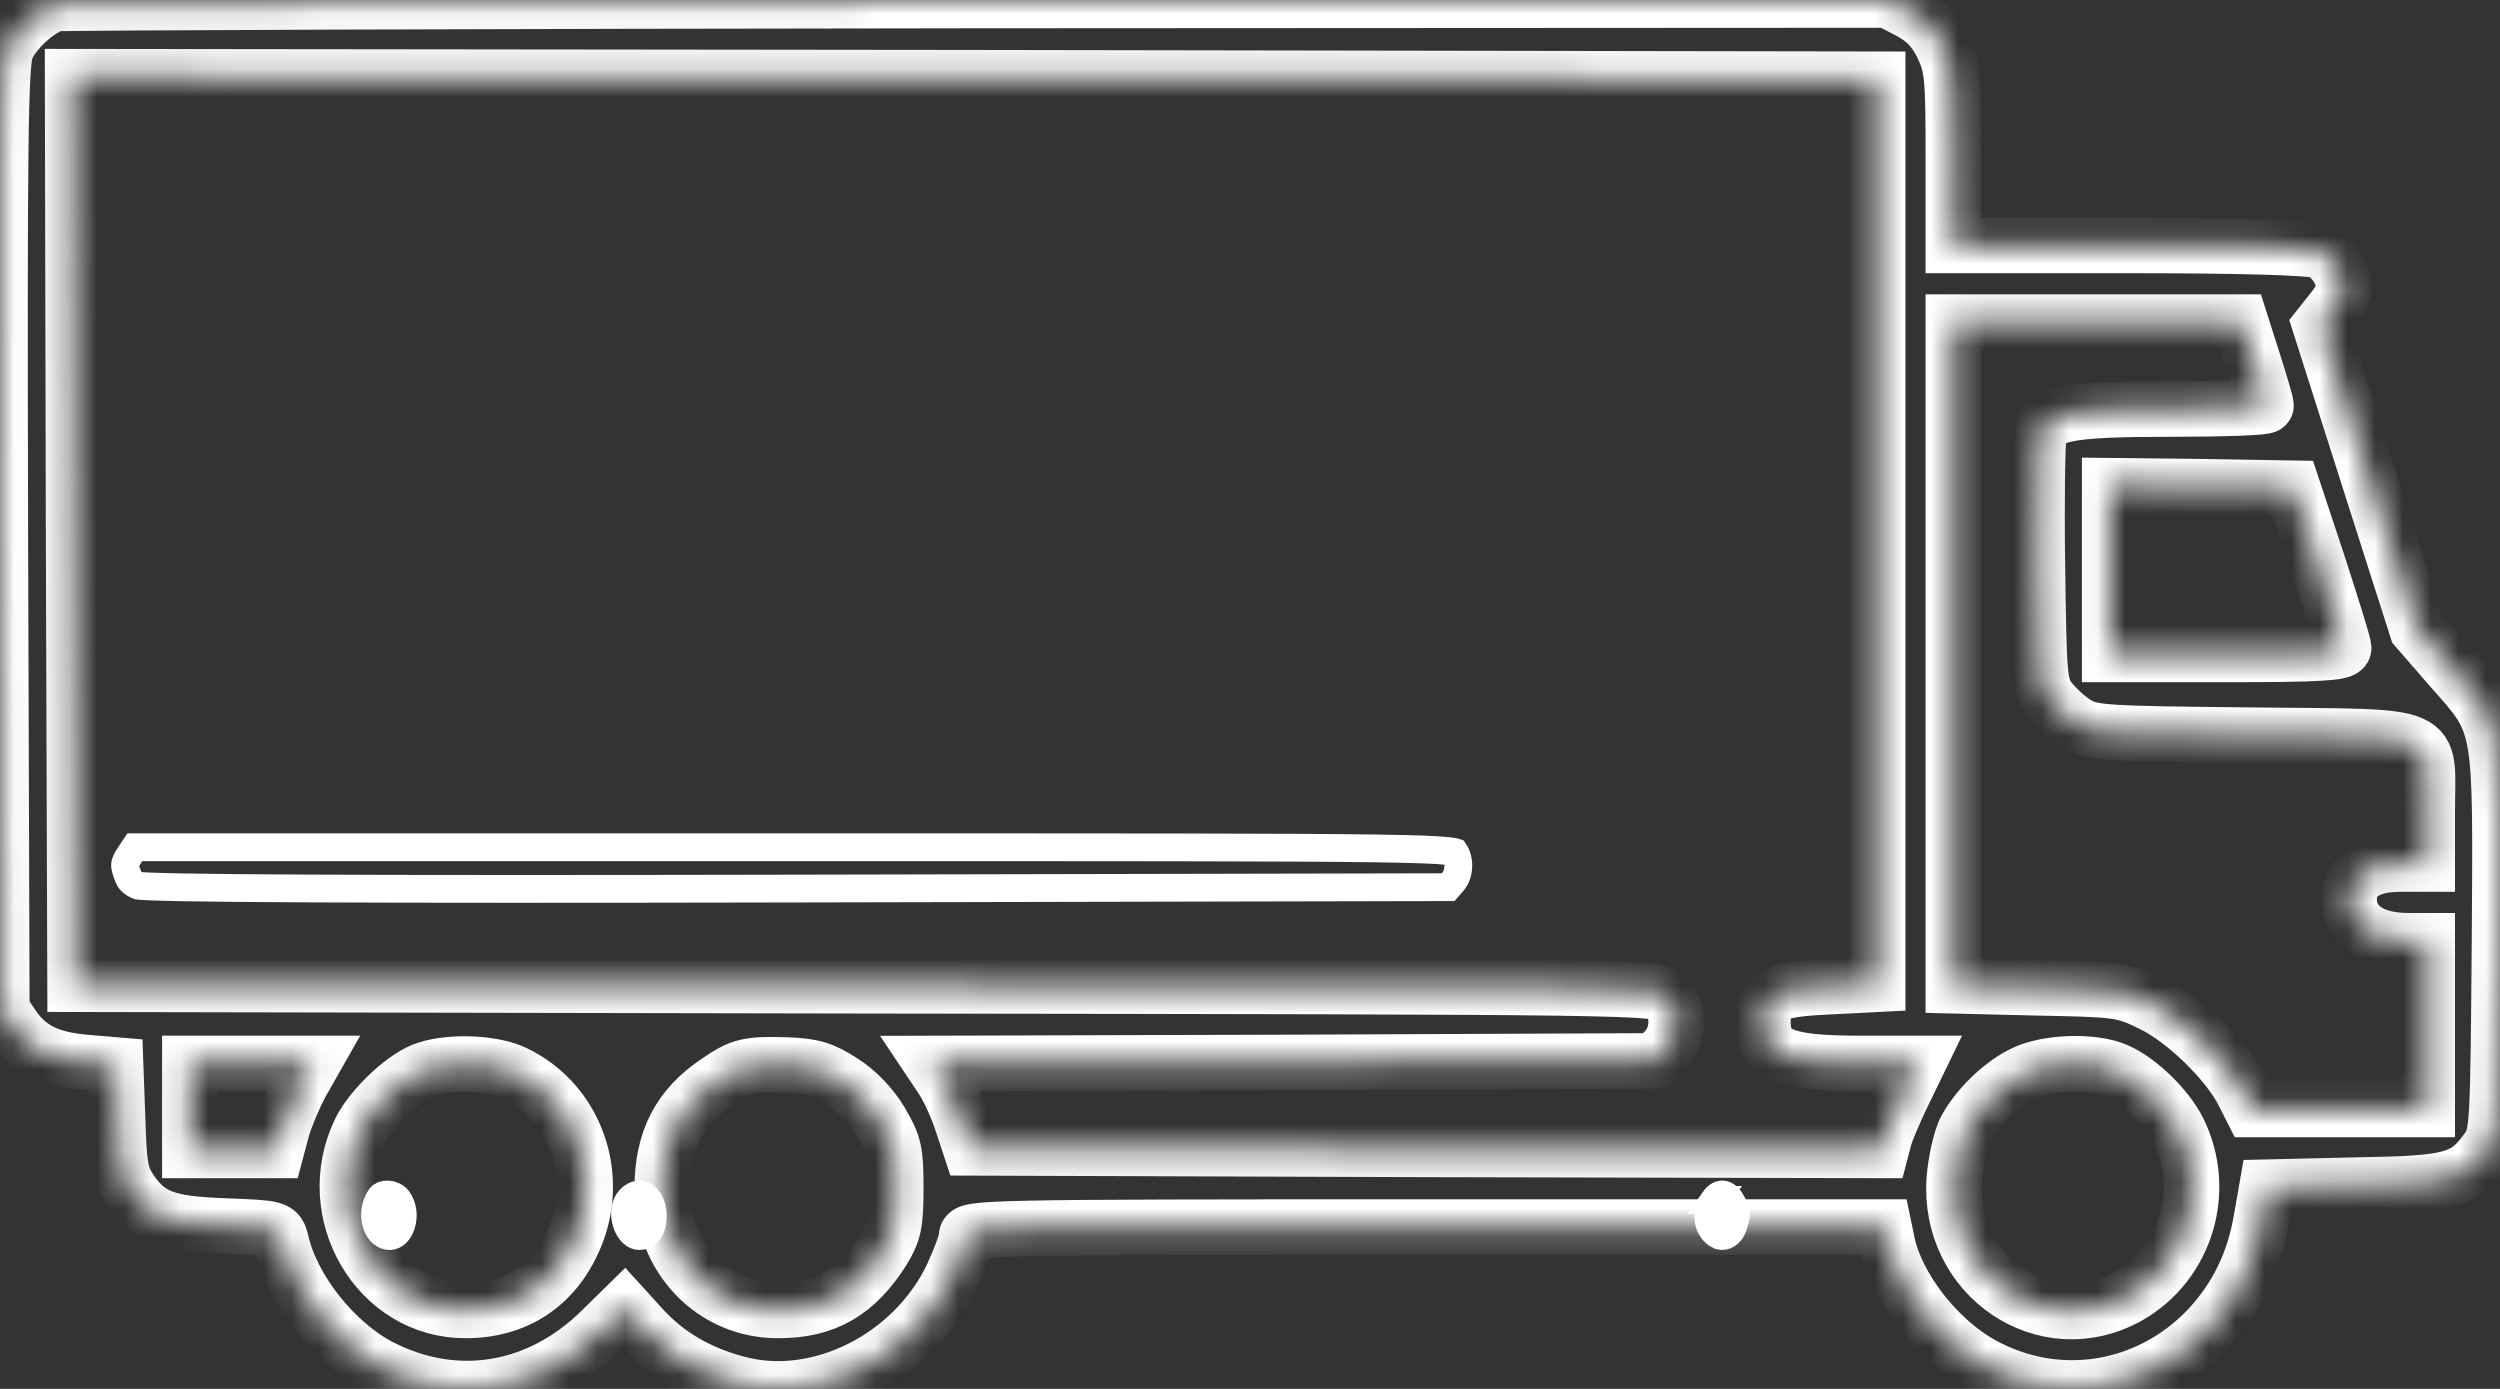
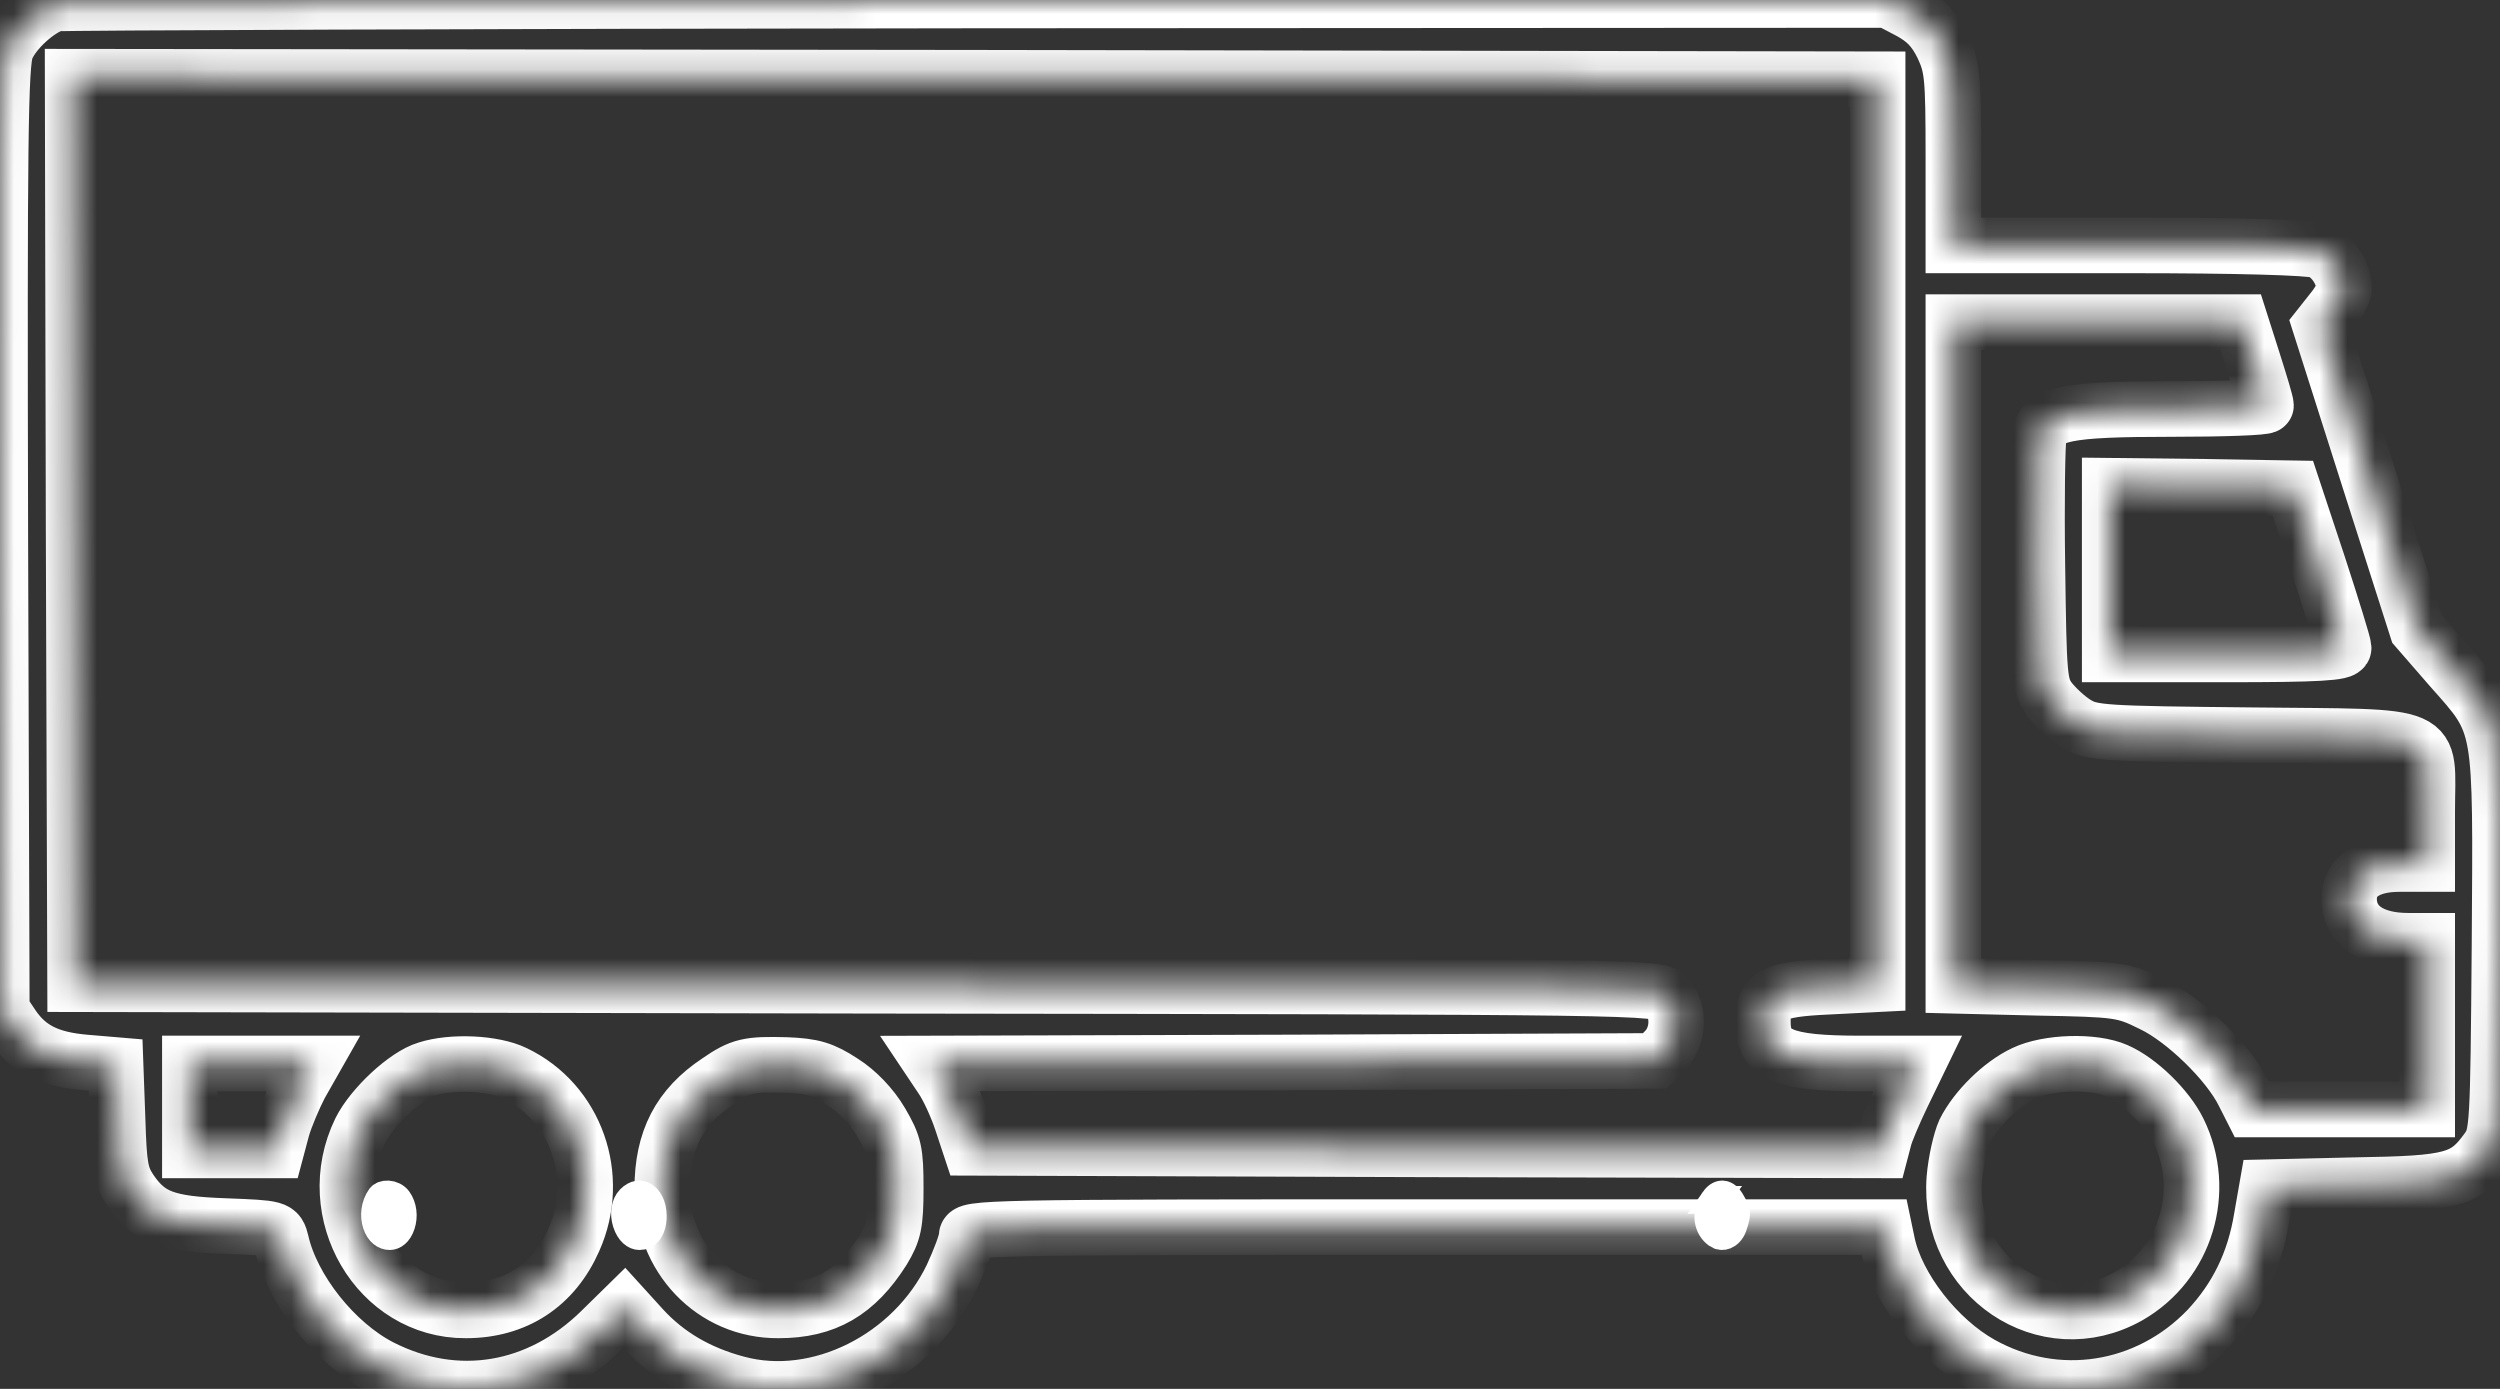
<svg xmlns="http://www.w3.org/2000/svg" width="90" height="50" viewBox="0 0 90 50" fill="none">
  <rect x="0" y="0" width="90" height="50" fill="#333333" stroke="none" />
  <mask id="path-1-inside-1_29_35" fill="white">
    <path d="M1.999 0.129C1.384 0.294 0.469 1.123 0.223 1.767C0.012 2.301 -0.023 5.098 0.012 19.382L0.065 36.352L0.469 36.959C1.032 37.769 1.77 38.137 3.072 38.248L4.162 38.34L4.233 40.291C4.285 41.984 4.338 42.316 4.69 42.849C5.358 43.825 5.991 44.064 8.119 44.138C9.983 44.211 10.001 44.211 10.124 44.708C10.511 46.42 12.058 48.371 13.711 49.218C16.42 50.598 19.392 50.101 21.625 47.911L22.469 47.083L23.138 47.819C24.017 48.776 25.142 49.439 26.532 49.807C29.451 50.598 32.863 48.887 34.27 45.96C34.551 45.353 34.797 44.708 34.797 44.506C34.797 44.193 35.395 44.175 51.311 44.175H67.824L67.947 44.764C68.281 46.346 69.741 48.224 71.324 49.108C74.032 50.617 77.303 50.101 79.466 47.856C80.521 46.733 81.154 45.445 81.418 43.843L81.611 42.739L84.794 42.665C88.312 42.61 88.751 42.481 89.56 41.358C89.912 40.843 89.93 40.622 89.982 34.014C90.035 25.897 90.088 26.137 88.241 24.057L87.01 22.64L85.269 17.191L83.528 11.725L83.95 11.191C84.197 10.896 84.39 10.528 84.39 10.399C84.39 9.847 83.968 9.203 83.458 9.019C83.124 8.909 80.574 8.835 76.635 8.835H70.321V5.651C70.321 2.724 70.286 2.411 69.934 1.657C69.635 1.049 69.319 0.718 68.738 0.405L67.965 0L35.149 0.018C17.106 0.037 2.193 0.092 1.999 0.129ZM67.595 19.142V35.432L65.784 35.524C63.814 35.616 63.463 35.818 63.463 36.775C63.463 37.972 64.166 38.285 66.98 38.285H69.037L68.475 39.444C68.176 40.07 67.877 40.77 67.824 41.009L67.718 41.414L51.328 41.377L34.938 41.322L34.621 40.365C34.446 39.831 34.129 39.15 33.918 38.837L33.549 38.285L46.562 38.248L59.576 38.193L59.963 37.788C60.438 37.291 60.473 36.407 60.033 35.892C59.717 35.524 59.506 35.524 31.21 35.487L2.703 35.432L2.65 19.087L2.615 2.761L35.096 2.798L67.595 2.853V19.142ZM81.119 13.031C81.365 13.805 81.576 14.504 81.576 14.596C81.576 14.67 80.029 14.725 78.147 14.725C74.366 14.725 73.592 14.89 73.399 15.682C73.346 15.921 73.311 18.038 73.346 20.375C73.399 24.37 73.416 24.664 73.768 25.161C73.979 25.437 74.401 25.842 74.735 26.045C75.298 26.394 75.703 26.413 81.084 26.468C87.96 26.542 87.38 26.302 87.38 29.21V31.106H86.377C85.234 31.106 84.566 31.567 84.566 32.376C84.584 33.315 85.375 33.867 86.694 33.867H87.38V36.904V39.941H84.214H81.066L80.767 39.352C80.222 38.248 78.639 36.702 77.479 36.15C76.441 35.634 76.265 35.616 73.364 35.561L70.321 35.487V23.541V11.596H75.492H80.662L81.119 13.031ZM83.458 20.339C83.95 21.848 84.372 23.21 84.372 23.32C84.39 23.505 83.44 23.56 80.169 23.56H75.949V20.523V17.486L79.255 17.523L82.543 17.578L83.458 20.339ZM10.81 39.058C10.581 39.499 10.282 40.199 10.159 40.622L9.948 41.414H8.383H6.835V39.849V38.285H9.034H11.249L10.81 39.058ZM18.53 38.634C20.728 39.684 21.678 42.352 20.658 44.635C19.937 46.273 18.565 47.175 16.771 47.175C13.606 47.193 11.531 43.659 12.973 40.696C13.395 39.849 14.608 38.708 15.365 38.487C16.279 38.193 17.774 38.266 18.53 38.634ZM30.33 38.947C30.858 39.279 31.386 39.831 31.72 40.401C32.194 41.211 32.247 41.45 32.247 42.776C32.247 44.064 32.177 44.359 31.79 45.003C30.823 46.531 29.715 47.175 28.027 47.175C25.67 47.193 23.823 45.261 23.841 42.794C23.841 41.046 24.457 39.849 25.846 38.929C26.672 38.358 26.954 38.303 28.308 38.34C29.258 38.377 29.627 38.487 30.33 38.947ZM76.195 38.542C77.004 38.892 78.024 39.886 78.428 40.714C79.484 42.868 78.692 45.481 76.635 46.659C73.645 48.353 70.093 45.96 70.356 42.426C70.409 41.8 70.585 41.046 70.726 40.733C71.13 39.923 72.045 39.021 72.871 38.634C73.715 38.23 75.368 38.174 76.195 38.542Z" />
  </mask>
  <path d="M1.999 0.129C1.384 0.294 0.469 1.123 0.223 1.767C0.012 2.301 -0.023 5.098 0.012 19.382L0.065 36.352L0.469 36.959C1.032 37.769 1.77 38.137 3.072 38.248L4.162 38.34L4.233 40.291C4.285 41.984 4.338 42.316 4.69 42.849C5.358 43.825 5.991 44.064 8.119 44.138C9.983 44.211 10.001 44.211 10.124 44.708C10.511 46.42 12.058 48.371 13.711 49.218C16.42 50.598 19.392 50.101 21.625 47.911L22.469 47.083L23.138 47.819C24.017 48.776 25.142 49.439 26.532 49.807C29.451 50.598 32.863 48.887 34.27 45.96C34.551 45.353 34.797 44.708 34.797 44.506C34.797 44.193 35.395 44.175 51.311 44.175H67.824L67.947 44.764C68.281 46.346 69.741 48.224 71.324 49.108C74.032 50.617 77.303 50.101 79.466 47.856C80.521 46.733 81.154 45.445 81.418 43.843L81.611 42.739L84.794 42.665C88.312 42.61 88.751 42.481 89.56 41.358C89.912 40.843 89.93 40.622 89.982 34.014C90.035 25.897 90.088 26.137 88.241 24.057L87.01 22.64L85.269 17.191L83.528 11.725L83.95 11.191C84.197 10.896 84.39 10.528 84.39 10.399C84.39 9.847 83.968 9.203 83.458 9.019C83.124 8.909 80.574 8.835 76.635 8.835H70.321V5.651C70.321 2.724 70.286 2.411 69.934 1.657C69.635 1.049 69.319 0.718 68.738 0.405L67.965 0L35.149 0.018C17.106 0.037 2.193 0.092 1.999 0.129ZM67.595 19.142V35.432L65.784 35.524C63.814 35.616 63.463 35.818 63.463 36.775C63.463 37.972 64.166 38.285 66.98 38.285H69.037L68.475 39.444C68.176 40.07 67.877 40.77 67.824 41.009L67.718 41.414L51.328 41.377L34.938 41.322L34.621 40.365C34.446 39.831 34.129 39.15 33.918 38.837L33.549 38.285L46.562 38.248L59.576 38.193L59.963 37.788C60.438 37.291 60.473 36.407 60.033 35.892C59.717 35.524 59.506 35.524 31.21 35.487L2.703 35.432L2.65 19.087L2.615 2.761L35.096 2.798L67.595 2.853V19.142ZM81.119 13.031C81.365 13.805 81.576 14.504 81.576 14.596C81.576 14.67 80.029 14.725 78.147 14.725C74.366 14.725 73.592 14.89 73.399 15.682C73.346 15.921 73.311 18.038 73.346 20.375C73.399 24.37 73.416 24.664 73.768 25.161C73.979 25.437 74.401 25.842 74.735 26.045C75.298 26.394 75.703 26.413 81.084 26.468C87.96 26.542 87.38 26.302 87.38 29.21V31.106H86.377C85.234 31.106 84.566 31.567 84.566 32.376C84.584 33.315 85.375 33.867 86.694 33.867H87.38V36.904V39.941H84.214H81.066L80.767 39.352C80.222 38.248 78.639 36.702 77.479 36.15C76.441 35.634 76.265 35.616 73.364 35.561L70.321 35.487V23.541V11.596H75.492H80.662L81.119 13.031ZM83.458 20.339C83.95 21.848 84.372 23.21 84.372 23.32C84.39 23.505 83.44 23.56 80.169 23.56H75.949V20.523V17.486L79.255 17.523L82.543 17.578L83.458 20.339ZM10.81 39.058C10.581 39.499 10.282 40.199 10.159 40.622L9.948 41.414H8.383H6.835V39.849V38.285H9.034H11.249L10.81 39.058ZM18.53 38.634C20.728 39.684 21.678 42.352 20.658 44.635C19.937 46.273 18.565 47.175 16.771 47.175C13.606 47.193 11.531 43.659 12.973 40.696C13.395 39.849 14.608 38.708 15.365 38.487C16.279 38.193 17.774 38.266 18.53 38.634ZM30.33 38.947C30.858 39.279 31.386 39.831 31.72 40.401C32.194 41.211 32.247 41.45 32.247 42.776C32.247 44.064 32.177 44.359 31.79 45.003C30.823 46.531 29.715 47.175 28.027 47.175C25.67 47.193 23.823 45.261 23.841 42.794C23.841 41.046 24.457 39.849 25.846 38.929C26.672 38.358 26.954 38.303 28.308 38.34C29.258 38.377 29.627 38.487 30.33 38.947ZM76.195 38.542C77.004 38.892 78.024 39.886 78.428 40.714C79.484 42.868 78.692 45.481 76.635 46.659C73.645 48.353 70.093 45.96 70.356 42.426C70.409 41.8 70.585 41.046 70.726 40.733C71.13 39.923 72.045 39.021 72.871 38.634C73.715 38.23 75.368 38.174 76.195 38.542Z" stroke="white" stroke-width="2" mask="url(#path-1-inside-1_29_35)" />
-   <path d="M4.71 30.715L4.71 30.715L4.709 30.716C4.537 30.973 4.507 31.064 4.501 31.122C4.495 31.179 4.505 31.28 4.626 31.575L4.626 31.575L4.63 31.587C4.666 31.681 4.772 31.805 4.985 31.887C4.999 31.889 5.018 31.891 5.045 31.893C5.115 31.899 5.217 31.905 5.353 31.911C5.624 31.922 6.014 31.933 6.526 31.943C7.549 31.962 9.048 31.976 11.035 31.985C15.008 32.005 20.923 32.005 28.869 31.988L52.135 31.938L52.307 31.739C52.416 31.615 52.492 31.417 52.499 31.191C52.507 30.983 52.455 30.799 52.371 30.675C52.365 30.673 52.357 30.671 52.349 30.669C52.304 30.66 52.238 30.649 52.143 30.639C51.75 30.595 50.99 30.563 49.463 30.542C46.425 30.5 40.444 30.5 28.534 30.5H4.854L4.71 30.715ZM4.968 31.885C4.965 31.884 4.964 31.884 4.964 31.884C4.964 31.884 4.965 31.884 4.968 31.885Z" stroke="white" />
  <path d="M13.968 43.001C13.827 42.993 13.739 43.043 13.701 43.09C13.486 43.397 13.455 43.776 13.554 44.073C13.654 44.374 13.845 44.5 14.032 44.5C14.166 44.5 14.346 44.397 14.447 44.087C14.545 43.788 14.509 43.433 14.324 43.181C14.242 43.075 14.109 43.009 13.968 43.001Z" stroke="white" />
  <path d="M23.178 43.046C23.062 42.98 22.888 42.959 22.68 43.169C22.508 43.347 22.444 43.678 22.553 44.02C22.665 44.373 22.874 44.5 23.016 44.5C23.155 44.5 23.259 44.447 23.338 44.349C23.424 44.243 23.5 44.057 23.5 43.779C23.5 43.36 23.322 43.128 23.178 43.046Z" stroke="white" />
  <path d="M61.71 43.197L61.711 43.197L61.705 43.205C61.362 43.676 61.48 44.21 61.822 44.442L61.822 44.442L61.824 44.444C61.919 44.509 62.017 44.515 62.112 44.476C62.213 44.434 62.327 44.332 62.39 44.152C62.493 43.858 62.506 43.743 62.498 43.665C62.49 43.587 62.455 43.481 62.3 43.221C62.19 43.042 62.073 43.003 62.009 43C61.947 42.998 61.831 43.024 61.71 43.197Z" stroke="white" />
</svg>